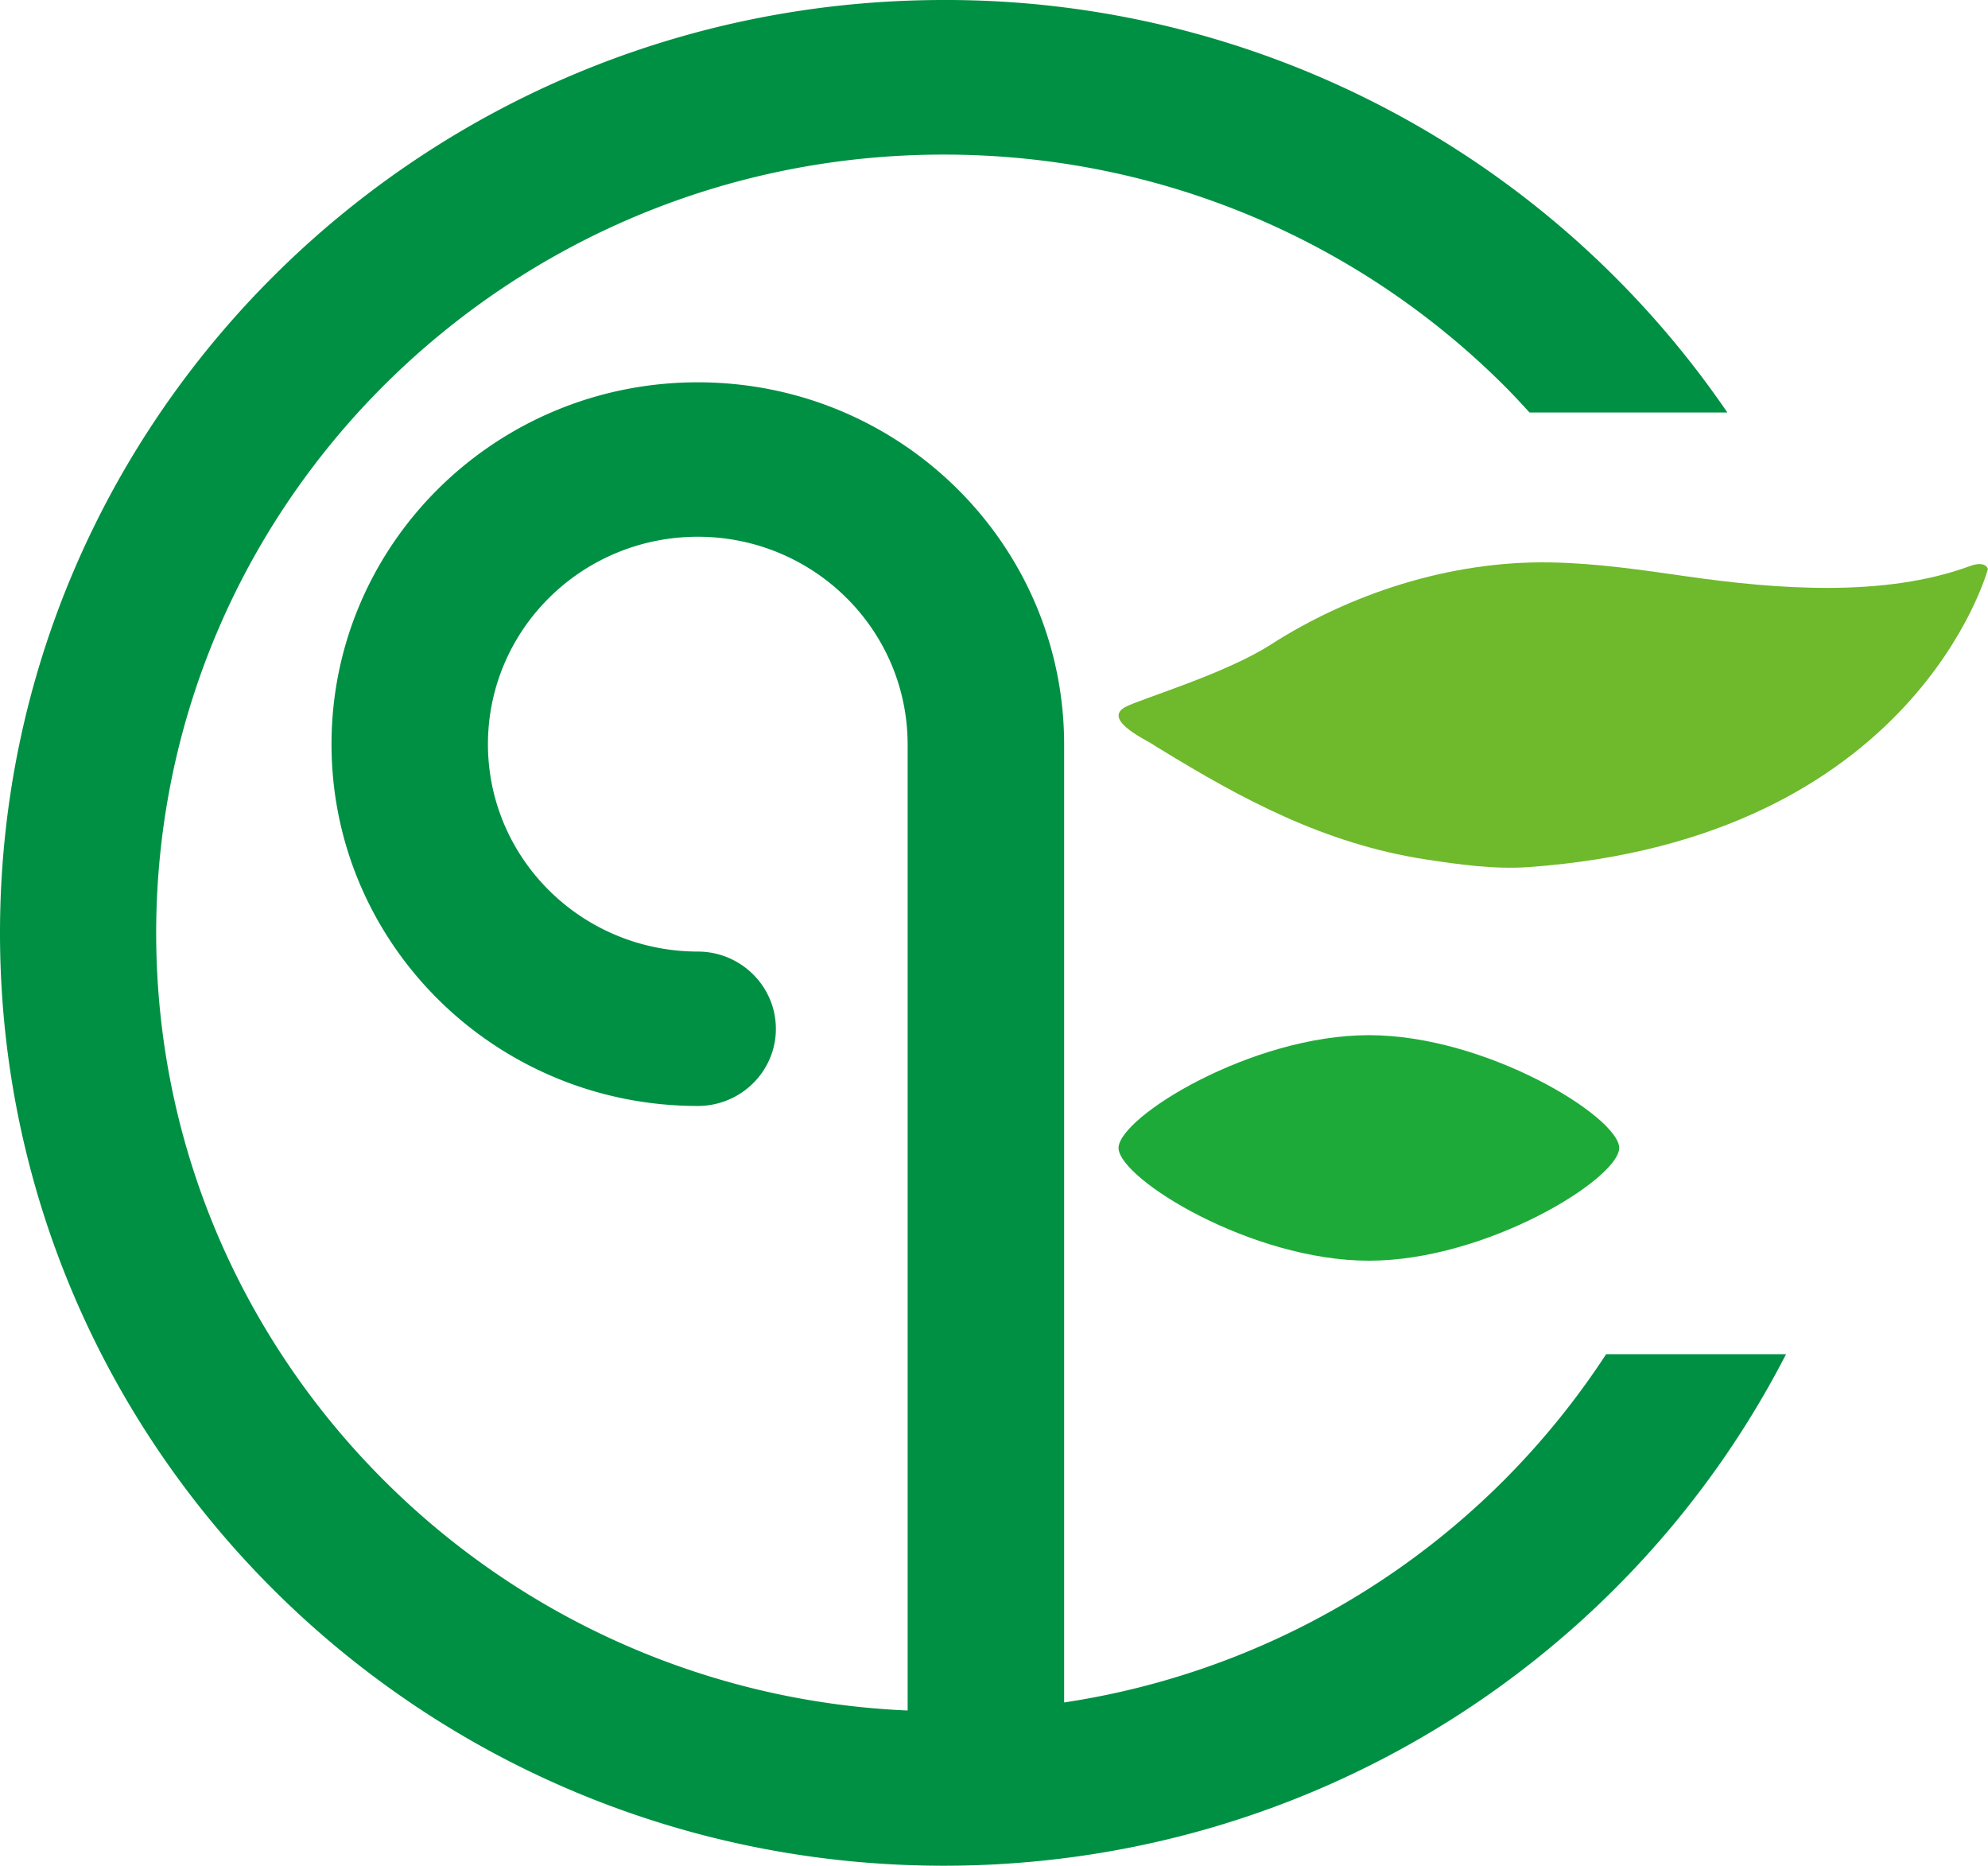
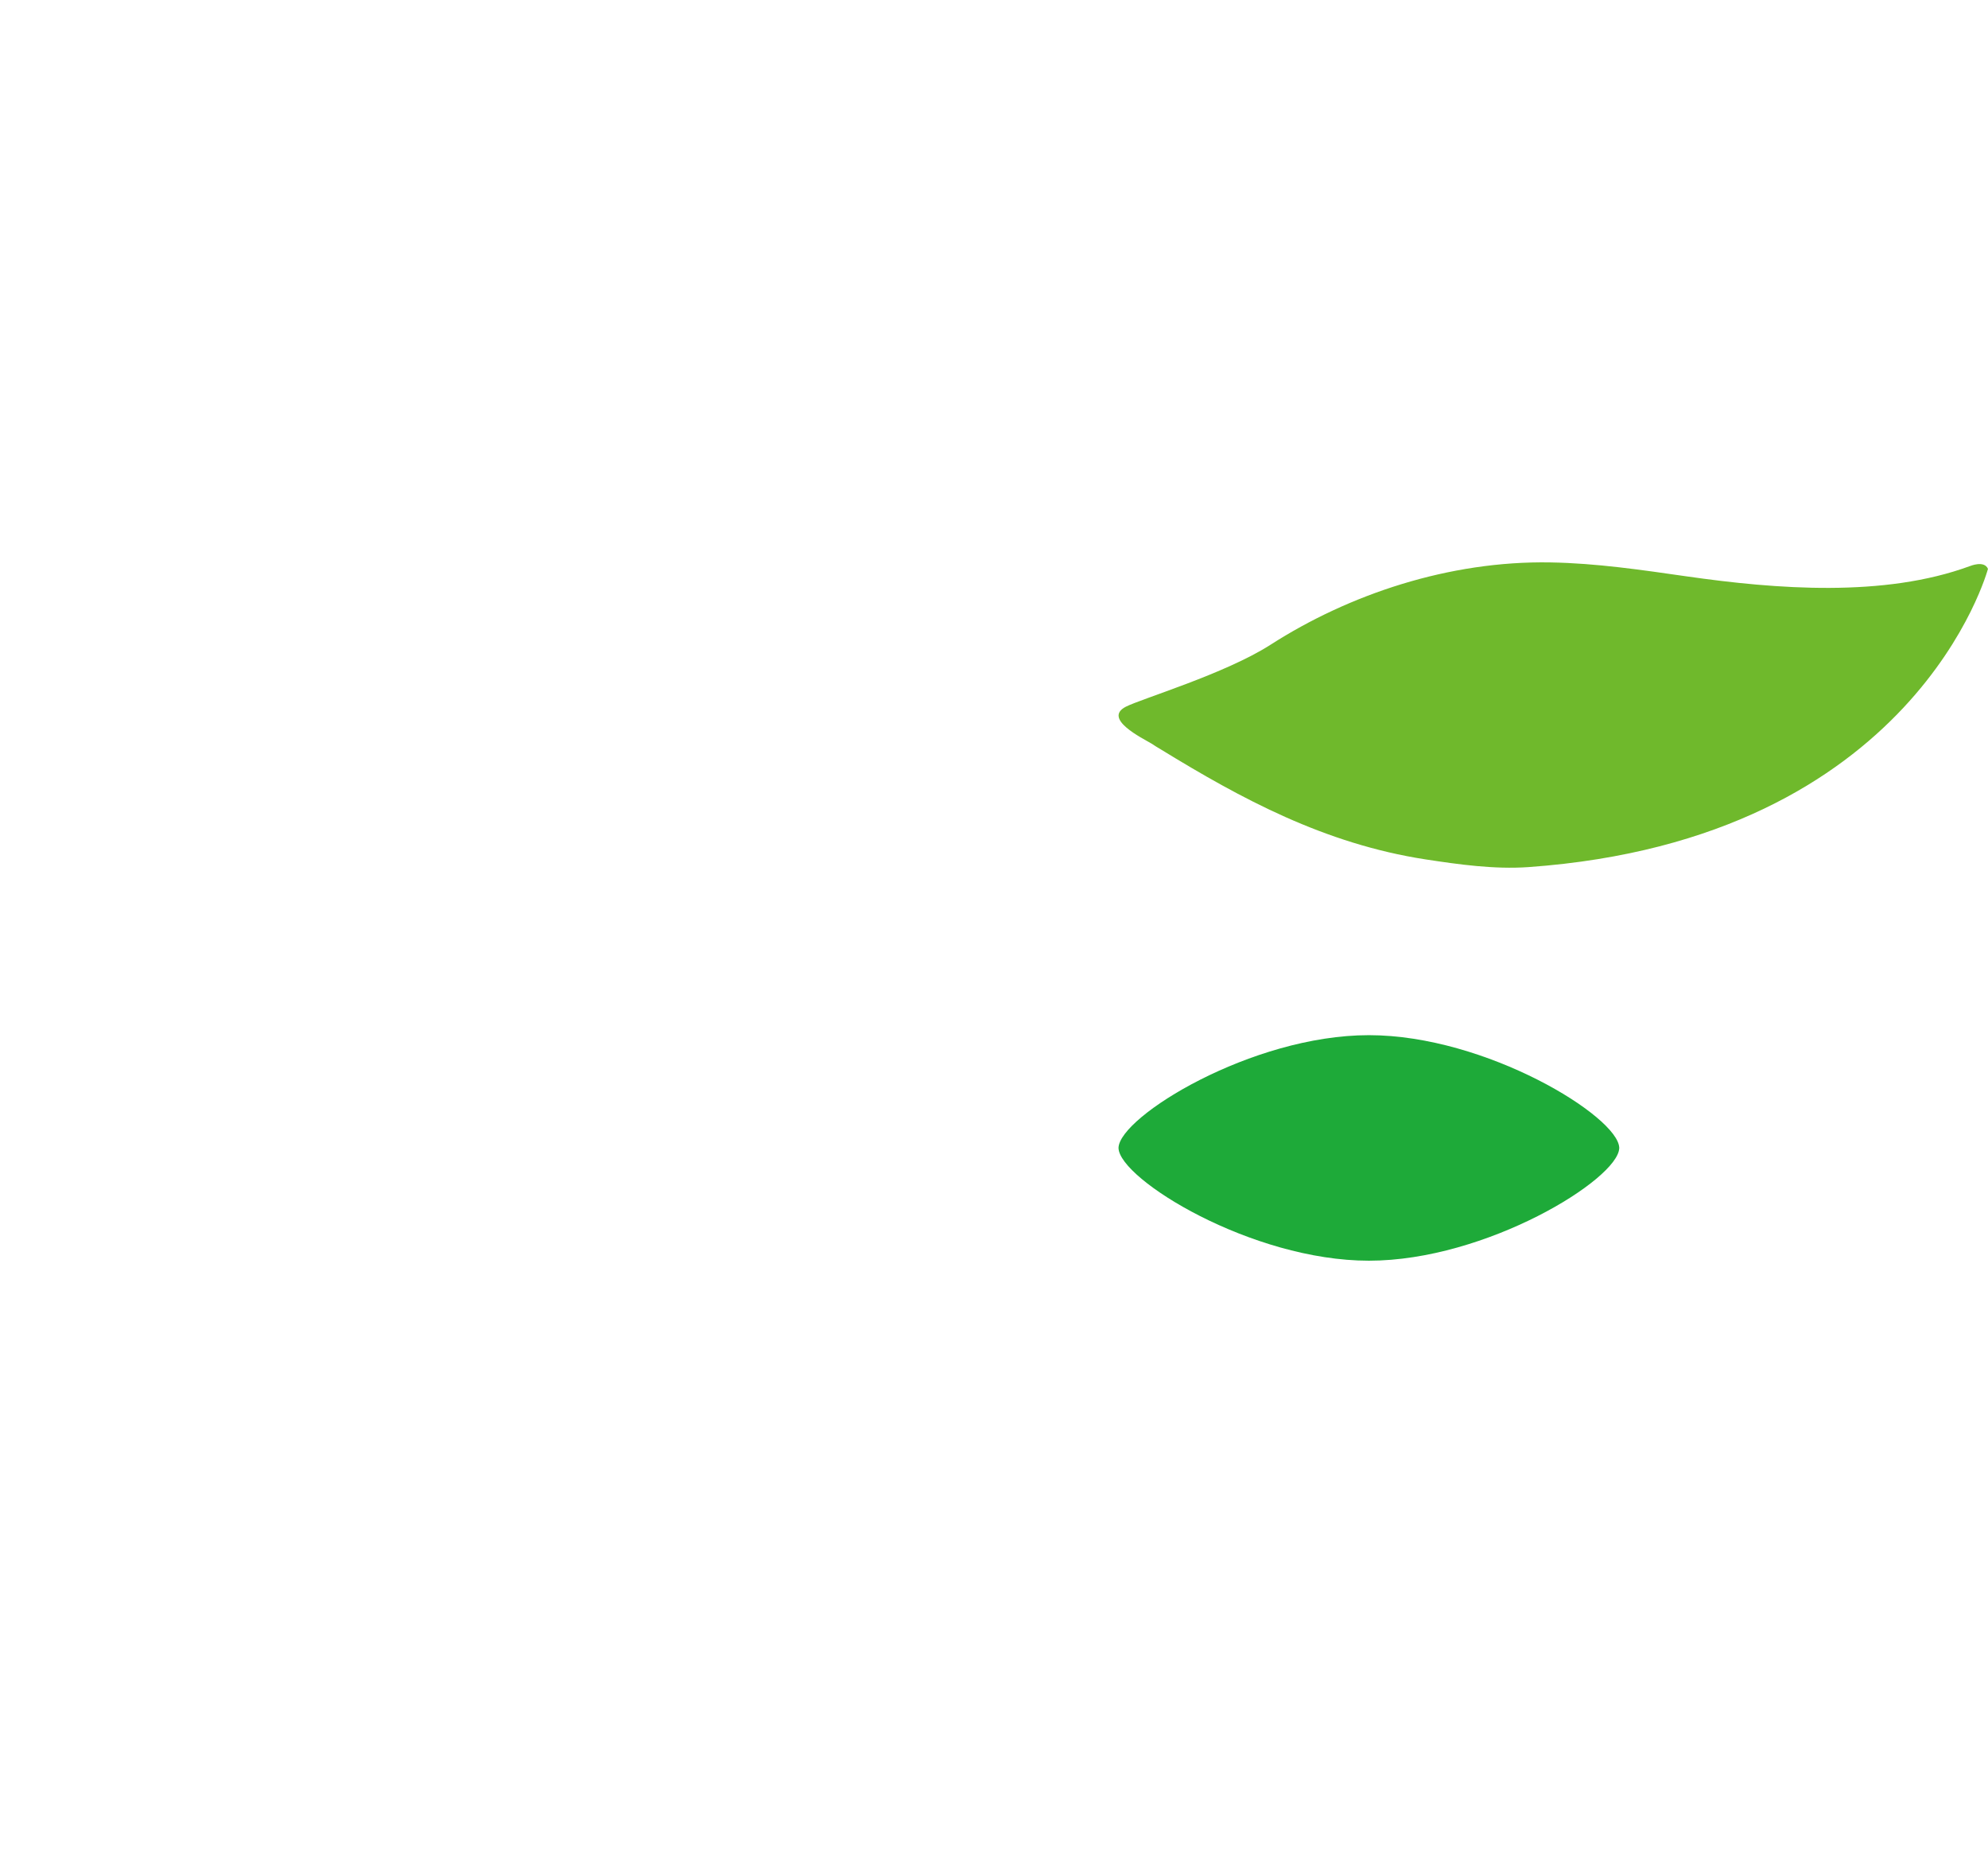
<svg xmlns="http://www.w3.org/2000/svg" viewBox="0 0 50 46.913">
-   <path d="M37.748 37.298a19.8 19.8 0 01-10.984 5.51V18.712c-.007-5.027-4.125-9.099-9.214-9.099s-9.212 4.072-9.212 9.099 4.124 9.097 9.212 9.097c1.084 0 1.964-.87 1.964-1.939s-.88-1.943-1.964-1.943c-2.92-.006-5.275-2.336-5.278-5.215.003-2.881 2.359-5.213 5.278-5.216 2.918.003 5.271 2.335 5.278 5.216V43.01a19.827 19.827 0 01-13.097-5.712C6.141 33.75 3.93 28.871 3.928 23.46c.002-5.412 2.213-10.296 5.803-13.844 3.592-3.541 8.528-5.729 14.006-5.729s10.422 2.189 14.012 5.729c.251.246.487.501.721.756h4.975A23.8 23.8 0 0023.737 0C10.625.002 0 10.502 0 23.46s10.625 23.453 23.737 23.453c9.253 0 17.265-5.232 21.184-12.863h-4.525a19.893 19.893 0 01-2.648 3.248" fill="#009043" />
  <path d="M49.545 14.234c-2.156.794-4.864.582-7.122.259-1.132-.162-2.27-.331-3.423-.351-2.557-.046-5.076.806-7.047 2.071-1.136.729-3.243 1.355-3.639 1.558-.583.303.414.787.65.928.079.052.155.101.239.149 2.01 1.231 4.102 2.368 6.648 2.761.839.128 1.73.254 2.593.194 9.744-.696 11.555-7.499 11.555-7.499-.093-.222-.455-.069-.455-.069" fill="#6fb92c" />
  <path d="M40.725 28.858c-.026-.782-3.344-2.829-6.296-2.829s-6.267 2.047-6.297 2.829v.013c.029.781 3.344 2.829 6.297 2.829s6.27-2.048 6.296-2.829h.003s-.003-.004-.003-.007c0-.005.003-.005.003-.007h-.003z" fill="#1eaa39" />
</svg>